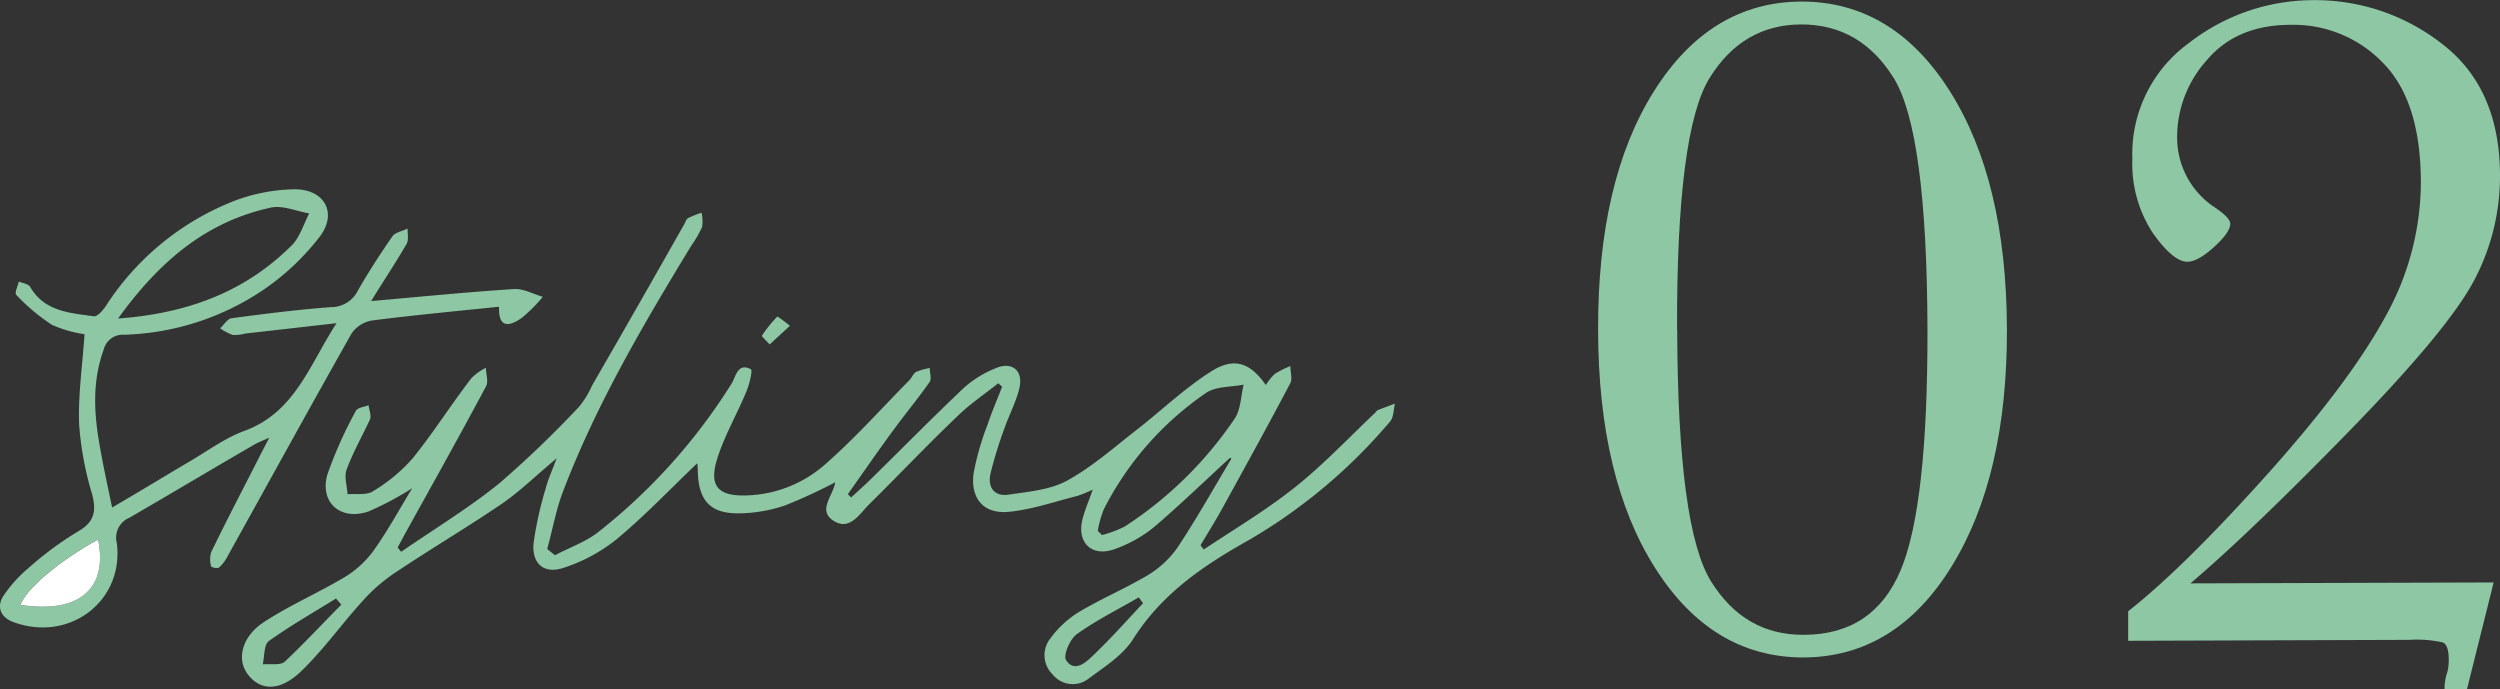
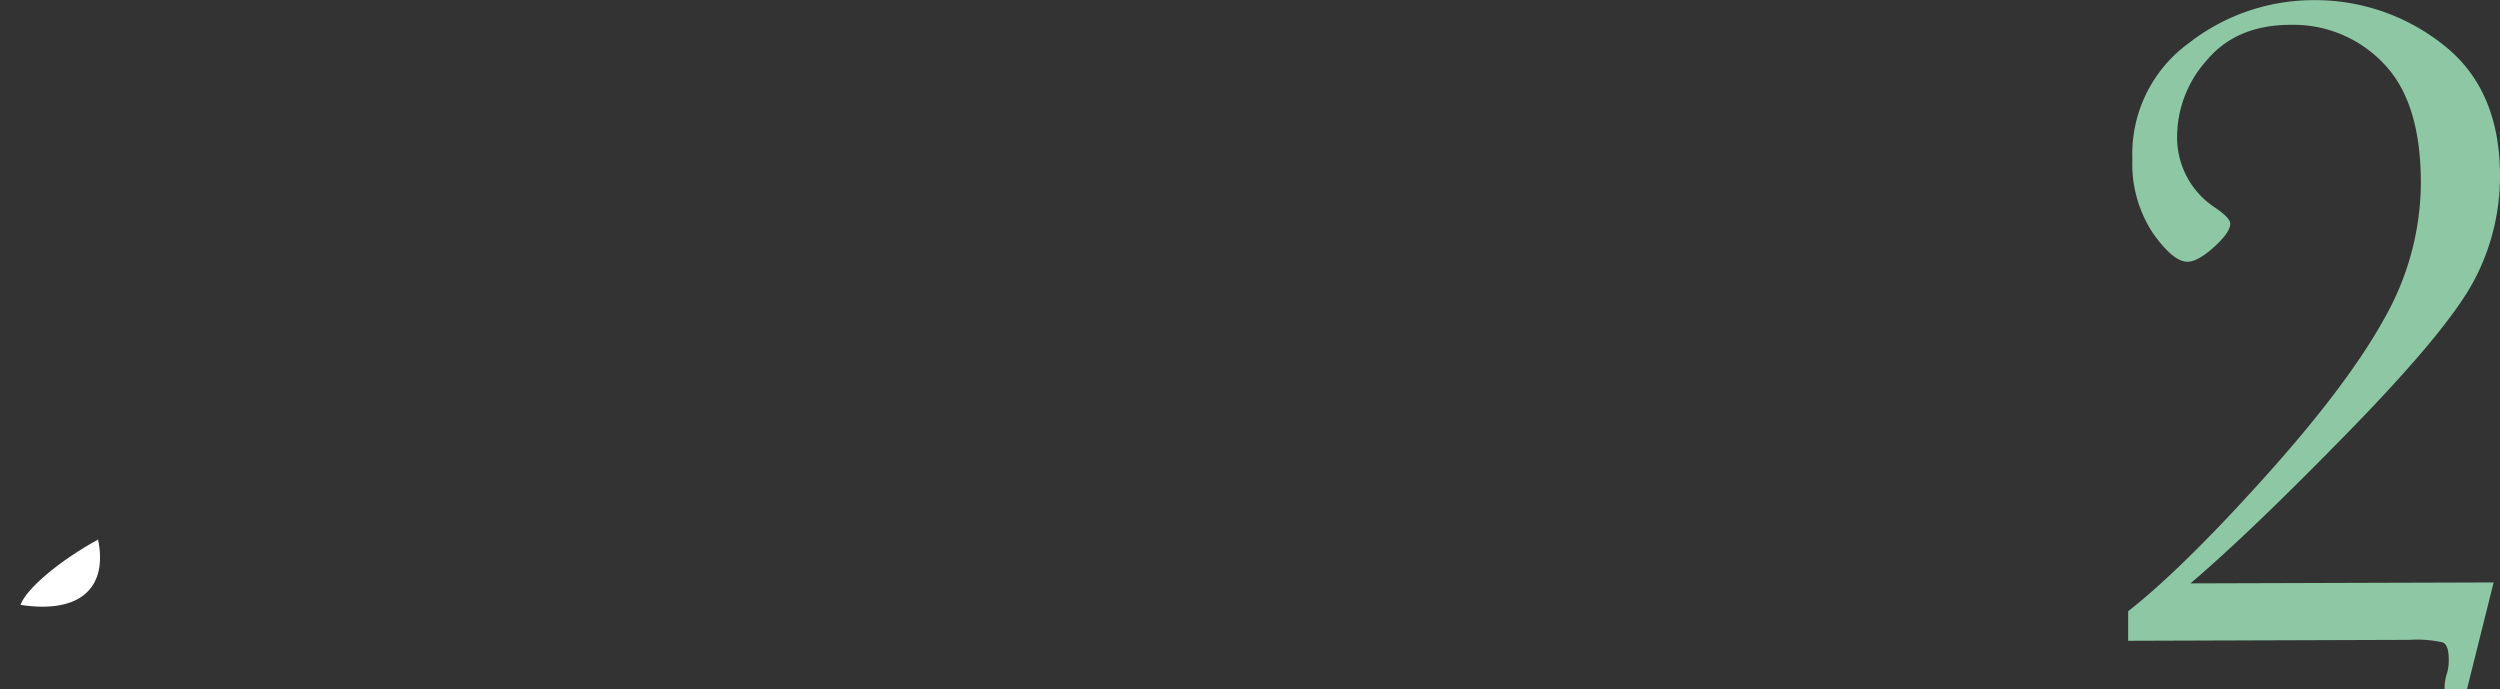
<svg xmlns="http://www.w3.org/2000/svg" viewBox="0 0 322.26 88.86">
  <rect x="0" y="0" width="322.26" height="88.86" fill="#333333" stroke="none" />
  <defs>
    <style>.cls-1{fill:#8dc7a4;}.cls-2{fill:#fff;}</style>
  </defs>
  <title>アセット 8</title>
  <g id="レイヤー_2" data-name="レイヤー 2">
    <g id="レイヤー_3" data-name="レイヤー 3">
-       <path class="cls-1" d="M158.57,59c-3.28,3-6.48,6.11-9.88,9a17,17,0,0,1-5,2.78c-2.94,1.08-4.92-.83-4.15-3.86.3-1.17.79-2.29,1.32-3.81a15.55,15.55,0,0,1-2,.82c-2.94.74-5.87,1.77-8.86,2.05-3.18.29-4.9-1.69-4.51-4.9a34.66,34.66,0,0,1,1.82-6.37c.55-1.64,1.24-3.24,1.87-4.86l-.5-.45c-1.74,1.39-3.62,2.65-5.21,4.2C119.6,57.28,115.9,61.2,112.05,65c-1.24,1.22-2.49,3.43-4.54,2.17-2.22-1.36-.09-3.26.15-5a68,68,0,0,1-6.51,3,19.45,19.45,0,0,1-5.62,1c-3.87.12-5.47-1.52-5.58-5.36,0-.35,0-.7-.08-1.09-3.51,3.36-6.79,6.8-10.42,9.82a21.54,21.54,0,0,1-6.79,3.65c-2.52.86-4.13-.52-3.88-3.18a46.79,46.79,0,0,1,1.59-7.14c.28-1.09.77-2.13,1.38-3.79-2.65,2.22-4.71,4.23-7,5.82-4.56,3.1-9.32,5.91-13.93,9a21.78,21.78,0,0,0-4.06,3.55c-2.68,2.94-5,6.22-7.86,9S33.58,89,32,87s-.83-5,2.11-6.87C37.39,78,41,76.43,44.37,74.43A12.78,12.78,0,0,0,48.14,71c1.8-2.52,3.29-5.26,5-8.07a40.58,40.58,0,0,1-5.64,3c-3.64,1.25-6.38-1.22-5.27-4.85a54.65,54.65,0,0,1,3.65-8.13c.21-.41,1.07-.49,1.63-.72.07.62.39,1.34.18,1.84-1,2.17-2.18,4.22-3,6.43-.35.93.05,2.14.11,3.21,1.1-.1,2.44.16,3.27-.38a21.46,21.46,0,0,0,5.1-4.22c2.7-3.33,5-7,7.62-10.39a7.07,7.07,0,0,1,1.85-1.31c0,.81.36,1.79,0,2.41C59.29,56.1,55.8,62.33,52.34,68.57l-1.08,2,.45.56c4.24-2.93,8.68-5.61,12.67-8.84a135.44,135.44,0,0,0,10.3-9.9,12.43,12.43,0,0,0,1.66-2.73q6-10.39,11.88-20.79c.15-.27.26-.64.5-.77a14.16,14.16,0,0,1,1.71-.68,4.82,4.82,0,0,1,.07,1.84,14.36,14.36,0,0,1-1.38,2.39C83,41.71,77,51.89,72.71,63c-1,2.5-1.46,5.18-2.17,7.77l1,.8c1.88-1,4-1.73,5.6-3A74.76,74.76,0,0,0,94.32,49.42c.54-.88.77-2.71,2.47-1.83.25.13-.2,2-.59,2.91-1.2,2.89-2.8,5.64-3.74,8.6-1.12,3.58.11,4.89,3.81,4.76a16,16,0,0,0,10.09-4c3.85-3.37,7.27-7.21,10.87-10.86.32-.33.5-.86.87-1.06a7.68,7.68,0,0,1,1.75-.5c0,.6.24,1.38,0,1.78-1.5,2.13-3.17,4.15-4.71,6.25-2,2.72-3.9,5.48-5.85,8.23l.43.42c.83-.77,1.67-1.51,2.48-2.3,4-3.93,7.94-7.93,12-11.78a13.76,13.76,0,0,1,4.06-2.54c2.25-1,3.73.32,3.11,2.68-.46,1.77-1.34,3.42-1.94,5.16a54.31,54.31,0,0,0-1.75,5.7c-.39,1.77.47,3,2.35,2.72,2.54-.38,5.31-.61,7.49-1.79,3.19-1.74,6-4.22,8.88-6.47,3.26-2.52,6.26-5.43,9.72-7.62,3-1.9,5.05-1.1,7.05,1.75a7.31,7.31,0,0,1,1.16-1.44,12.84,12.84,0,0,1,2-1c0,.74.28,1.62,0,2.2-2.87,5.43-5.83,10.81-8.79,16.18-.88,1.6-1.86,3.15-2.79,4.72l.42.54c4-2.66,8.09-5.09,11.81-8.06s6.88-6.35,10.28-9.56c.12-.1.19-.28.32-.33.74-.3,1.49-.57,2.23-.85-.19.78-.15,1.76-.62,2.3a69.83,69.83,0,0,1-18.09,15.22c-5.89,3.3-11.25,6.89-15,12.78-1.32,2.11-3.71,3.62-5.79,5.16a3.31,3.31,0,0,1-4.61-.54,3.47,3.47,0,0,1-.3-4.66,13,13,0,0,1,3.66-3.39c2.83-1.69,5.91-3,8.73-4.66a12.64,12.64,0,0,0,3.94-3.58c2.49-3.75,4.7-7.68,7-11.54Zm-17.06,9.45.54.52A14.42,14.42,0,0,0,145,67.86,49.86,49.86,0,0,0,159.13,54c.82-1.18.81-2.93,1.18-4.42-1.64.33-3.59.2-4.86,1.08a40.29,40.29,0,0,0-13.17,15A13.7,13.7,0,0,0,141.51,68.42ZM44,77.94l-.69-.79c-2.91,1.81-5.89,3.5-8.66,5.49-.64.46-.54,1.94-.78,3,1-.1,2.27.17,2.85-.36C39.23,82.93,41.56,80.39,44,77.94Zm103.36-.16L146.8,77c-2.69,1.56-5.49,2.95-8,4.75-.88.62-1.77,2.73-1.38,3.34,1.06,1.63,2.52.34,3.44-.56C143.11,82.4,145.18,80.05,147.33,77.78Z" />
-       <path class="cls-1" d="M14.45,65.42c3.44-2,6.71-4,10-5.94,2.32-1.36,4.54-3,7-3.92,6.54-2.36,8.4-8.45,11.93-13.9L31.59,43a5.22,5.22,0,0,1-1.59.18,7.1,7.1,0,0,1-1.63-.86c.5-.45.95-1.23,1.49-1.3,4.26-.57,8.54-1.11,12.82-1.43a3.84,3.84,0,0,0,3.45-2.13c1.37-2.4,2.88-4.73,4.46-7,.37-.52,1.28-.66,1.95-1,0,.68.16,1.5-.14,2-1.41,2.44-3,4.8-4.56,7.35,6.34-.56,12.37-1.16,18.42-1.55,1.21-.08,2.47.65,3.71,1A19.55,19.55,0,0,1,67.23,41c-1.46,1-3,1.48-2.9-1.46-5.61.58-11,1.08-16.43,1.78A4,4,0,0,0,45.31,43c-5.39,9.55-10.67,19.16-16,28.75a5.07,5.07,0,0,1-1.09,1.42,1.28,1.28,0,0,1-1-.14,3.32,3.32,0,0,1,0-1.85c2-4.13,4.14-8.22,6.23-12.32.34-.67.69-1.34,1.26-2.44-1,.44-1.58.66-2.12,1C27.29,60.49,22,63.66,16.71,66.72A2.78,2.78,0,0,0,15.06,70C16,77.52,8.92,82.84,1.73,80.19c-1.65-.6-2.25-2-1.23-3.47a17.56,17.56,0,0,1,3.23-3.55A42.87,42.87,0,0,1,10,68.54c2.16-1.22,2.45-2.62,1.87-4.84a41.38,41.38,0,0,1-1.67-9c-.14-3.77.42-7.56.7-11.62a15.83,15.83,0,0,1-4.19-1.2A24.94,24.94,0,0,1,2.09,38c-.23-.22.2-1.12.33-1.71.5.22,1.25.3,1.47.69,1.85,3.2,5.12,3.35,8.2,3.79.46.07,1.19-.78,1.57-1.35A34.74,34.74,0,0,1,30.14,25.92,22.75,22.75,0,0,1,38,24.4c3.82,0,5.53,3.05,3.23,6.09a31.73,31.73,0,0,1-7.47,7A33.82,33.82,0,0,1,16,43.15a2.53,2.53,0,0,0-2.64,1.94c-1.53,4.21-1.23,8.47-.44,12.74C13.35,60.29,13.9,62.75,14.45,65.42Zm.77-24.36c9-.66,16.44-3.47,22.43-9.48,1-1,1.49-2.7,2.21-4.07-1.65-.28-3.42-1.08-4.94-.75C26.56,28.57,20.5,33.73,15.22,41.06ZM12.64,69.55c-5,2.73-9.25,6.34-10,8.42C10.57,79.19,13.89,75.52,12.64,69.55Z" />
-       <path class="cls-1" d="M101.82,42l-2.61,2.4c-.34-.39-1-1-1-1.12a16.18,16.18,0,0,1,2-2.48A17.26,17.26,0,0,1,101.82,42Z" />
      <path class="cls-2" d="M12.64,69.55c1.25,6-2.07,9.64-10,8.42C3.39,75.89,7.66,72.28,12.64,69.55Z" />
-       <path class="cls-1" d="M206,42.56q-.06-19.25,7.19-30.78T232.21.2q11.81,0,19.12,11.53T258.7,42.4q.06,19-7.15,30.65t-19.08,11.7q-11.79,0-19.11-11.52T206,42.56Zm10.2,0q.07,25.5,4.37,32.4t11.91,6.87q9,0,12.51-8.3t3.47-31.07q-.08-25.56-4.37-32.43T232.22,3.15q-7.56,0-11.84,6.89T216.18,42.53Z" />
      <path class="cls-1" d="M274.33,82.6V78.79q7-5.49,17.67-17.36T307.38,41a35.72,35.72,0,0,0,4.68-17.41q0-10.5-4.84-15.44A16,16,0,0,0,295.29,3.2q-7,0-10.84,4.58a14.82,14.82,0,0,0-3.81,9.72,10.79,10.79,0,0,0,5,9.33c1.23.86,1.85,1.51,1.85,2,0,.74-.69,1.74-2.08,3s-2.54,1.91-3.44,1.91c-1.23,0-2.71-1.23-4.46-3.7a16.23,16.23,0,0,1-2.64-9.55,17.66,17.66,0,0,1,7.26-14.92,26.14,26.14,0,0,1,16-5.55A26.53,26.53,0,0,1,314.8,5.66q7.43,5.7,7.46,16.94A28.7,28.7,0,0,1,319,36q-3.3,6.36-16.07,19.46T282.36,75.2l39.08-.12L318,88.85h-2.89a6.6,6.6,0,0,1,.36-2.21,6.11,6.11,0,0,0,.18-1.66c0-1.23-.27-2-.81-2.18a15.48,15.48,0,0,0-4.3-.32Z" />
    </g>
  </g>
</svg>